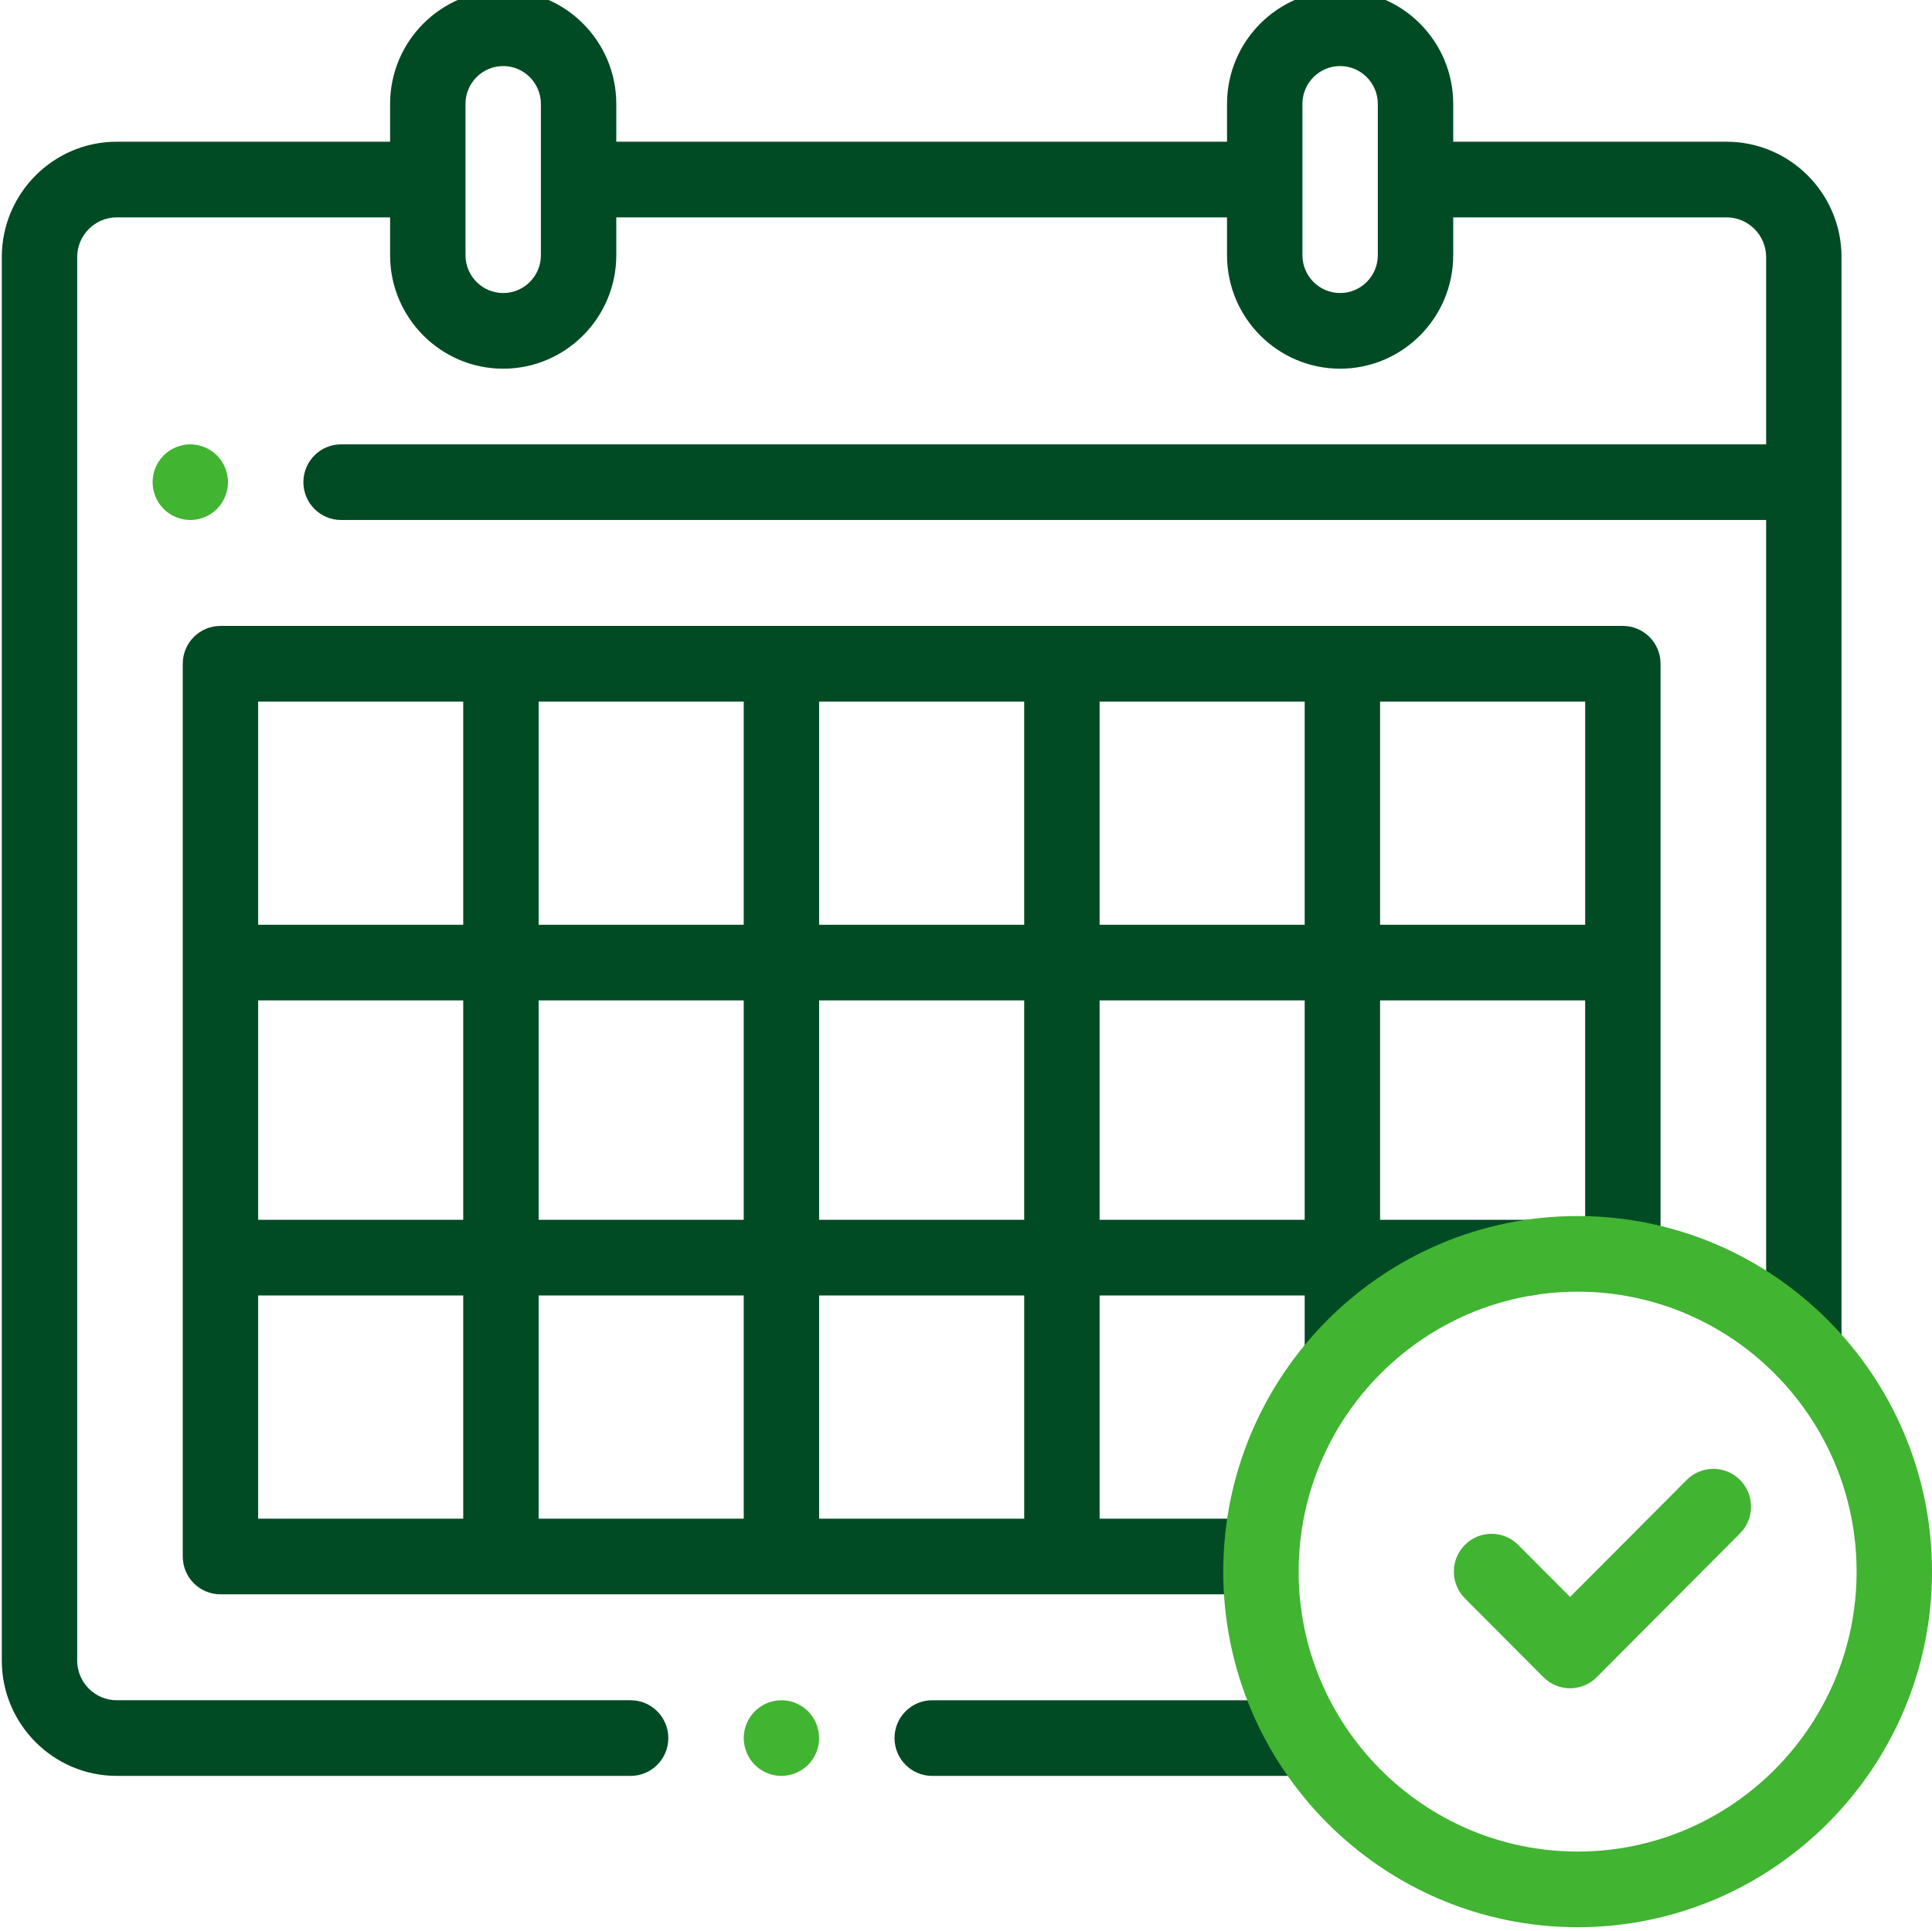
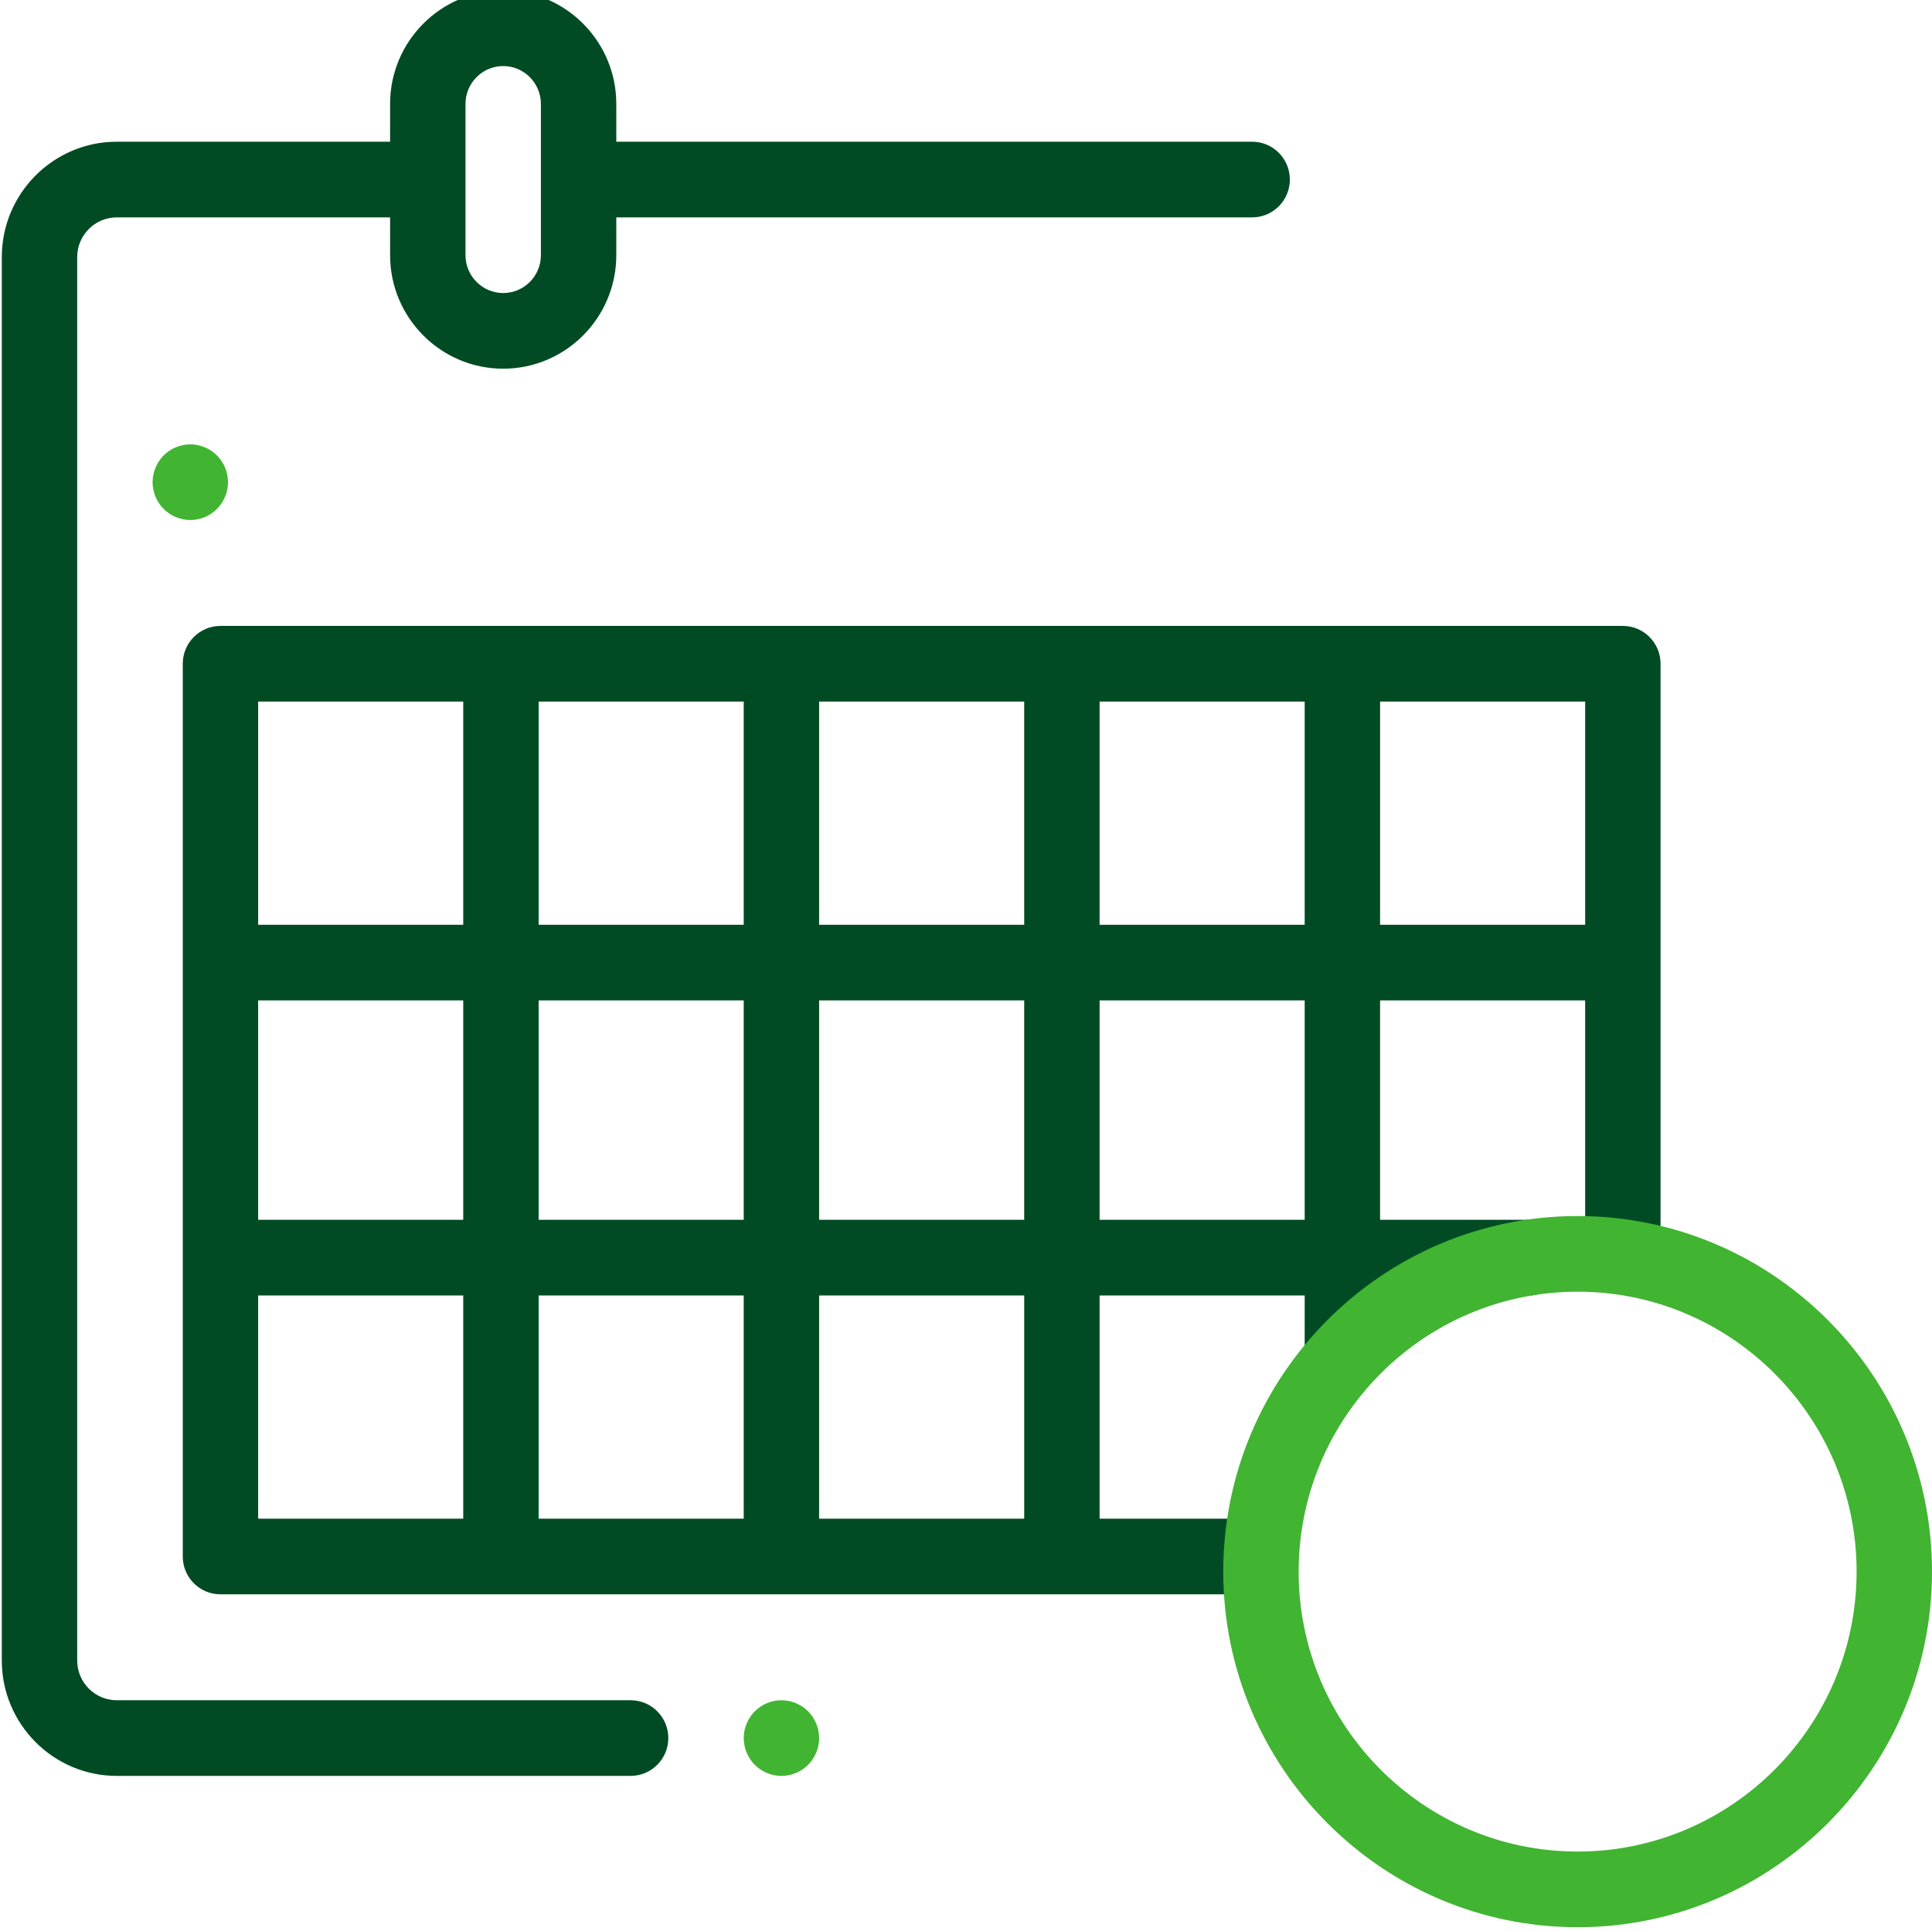
<svg xmlns="http://www.w3.org/2000/svg" id="Capa_1" data-name="Capa 1" viewBox="0 0 512.001 511.866">
  <g id="g1792">
    <g id="path1794">
-       <path d="M473.704,137.822H90.392c-5.517,0-9.99-4.489-9.99-10.026s4.473-10.026,9.99-10.026h383.311c5.518,0,9.99,4.489,9.99,10.026s-4.472,10.026-9.99,10.026Z" style="fill: #004b23; stroke-width: 0px;" />
-     </g>
+       </g>
  </g>
  <g id="g1796">
    <g id="path1798">
      <path d="M133.352,97.719c-16.527,0-29.972-13.493-29.972-30.079V27.536c0-16.585,13.445-30.079,29.972-30.079s29.972,13.493,29.972,30.079v40.104c0,16.585-13.445,30.079-29.972,30.079ZM133.352,17.51c-5.509,0-9.991,4.498-9.991,10.026v40.104c0,5.528,4.482,10.026,9.991,10.026s9.991-4.498,9.991-10.026V27.536c0-5.528-4.482-10.026-9.991-10.026Z" style="fill: #004b23; stroke-width: 0px;" />
    </g>
  </g>
  <g id="g1800">
    <g id="path1802">
-       <path d="M355.147,97.719c-16.527,0-29.972-13.493-29.972-30.079V27.536c0-16.585,13.445-30.079,29.972-30.079s29.972,13.493,29.972,30.079v40.104c0,16.585-13.445,30.079-29.972,30.079ZM355.147,17.51c-5.509,0-9.991,4.498-9.991,10.026v40.104c0,5.528,4.482,10.026,9.991,10.026s9.991-4.498,9.991-10.026V27.536c0-5.528-4.482-10.026-9.991-10.026Z" style="fill: #004b23; stroke-width: 0px;" />
-     </g>
+       </g>
  </g>
  <g id="g1804">
    <g id="path1806">
-       <path d="M478.033,365.748c-5.518,0-9.99-4.488-9.99-10.026V68.142c0-5.805-4.706-10.527-10.49-10.527h-78.428c-5.518,0-9.99-4.489-9.99-10.026s4.472-10.026,9.99-10.026h78.428c16.802,0,30.471,13.718,30.471,30.579v287.58c0,5.538-4.472,10.026-9.99,10.026Z" style="fill: #004b23; stroke-width: 0px;" />
-     </g>
+       </g>
  </g>
  <g id="g1808">
    <g id="path1810">
-       <path d="M345.156,470.687h-98.109c-5.518,0-9.99-4.488-9.99-10.026s4.472-10.026,9.99-10.026h98.109c5.518,0,9.99,4.488,9.99,10.026s-4.472,10.026-9.99,10.026Z" style="fill: #004b23; stroke-width: 0px;" />
-     </g>
+       </g>
  </g>
  <g id="g1812">
    <g id="path1814">
      <path d="M167.122,470.687H30.948c-16.802,0-30.472-13.718-30.472-30.58V68.142c0-16.862,13.67-30.58,30.472-30.58h78.427c5.518,0,9.99,4.489,9.99,10.026s-4.472,10.026-9.99,10.026H30.948c-5.784,0-10.491,4.722-10.491,10.527v371.966c0,5.805,4.707,10.528,10.491,10.528h136.174c5.518,0,9.99,4.488,9.99,10.026s-4.472,10.026-9.99,10.026Z" style="fill: #004b23; stroke-width: 0px;" />
    </g>
  </g>
  <g id="g1816">
    <g id="path1818">
      <path d="M331.836,57.614h-173.507c-5.518,0-9.99-4.489-9.99-10.026s4.472-10.026,9.99-10.026h173.507c5.518,0,9.99,4.489,9.99,10.026s-4.472,10.026-9.99,10.026Z" style="fill: #004b23; stroke-width: 0px;" />
    </g>
  </g>
  <path d="M430.078,165.895H58.423c-5.518,0-9.99,4.489-9.99,10.026v236.615c0,5.538,4.472,10.026,9.99,10.026h271.415c5.518,0,9.99-4.488,9.99-10.026s-4.472-10.026-9.99-10.026h-38.432v-59.155h54.349v16.042c0,5.537,4.473,10.026,9.99,10.026s9.99-4.489,9.99-10.026v-16.042h39.364c5.518,0,9.99-4.488,9.99-10.026s-4.472-10.026-9.99-10.026h-39.364v-58.151h54.351v67.174c0,5.538,4.472,10.026,9.99,10.026s9.99-4.488,9.99-10.026v-156.406c0-5.537-4.472-10.026-9.99-10.026ZM142.744,323.304v-58.151h54.35v58.151h-54.35ZM197.094,343.356v59.155h-54.35v-59.155h54.35ZM68.413,265.153h54.349v58.151h-54.349v-58.151ZM142.744,245.101v-59.154h54.35v59.154h-54.35ZM217.075,265.153h54.35v58.151h-54.35v-58.151ZM217.075,245.101v-59.154h54.35v59.154h-54.35ZM291.406,185.948h54.349v59.154h-54.349v-59.154ZM122.763,185.948v59.154h-54.349v-59.154h54.349ZM68.413,343.356h54.349v59.155h-54.349v-59.155ZM271.425,402.51h-54.35v-59.155h54.35v59.155ZM345.755,323.304h-54.349v-58.151h54.349v58.151ZM365.736,245.101v-59.154h54.351v59.154h-54.351Z" style="fill: #004b23; stroke-width: 0px;" />
  <g id="g1856">
    <g id="path1858">
      <path d="M207.086,470.688c-2.631,0-5.208-1.068-7.066-2.94-.232-.225-.449-.474-.659-.729-.202-.248-.397-.518-.585-.789-.359-.549-.667-1.128-.914-1.729-.255-.609-.442-1.241-.569-1.88-.067-.324-.113-.647-.15-.97-.03-.331-.053-.662-.053-.985,0-2.639,1.072-5.226,2.93-7.091.233-.233.48-.459.727-.662.255-.211.517-.406.795-.587.539-.361,1.117-.669,1.723-.925.599-.248,1.229-.444,1.866-.572.322-.06.652-.112.974-.142.652-.068,1.311-.068,1.963,0,.322.03.652.082.967.142.637.128,1.266.324,1.873.572.599.256,1.184.564,1.723.925.27.181.539.376.787.587.255.203.502.429.735.662,1.858,1.864,2.922,4.452,2.922,7.091,0,.324-.015.654-.045.985-.037.323-.083.646-.15.97-.127.639-.322,1.27-.569,1.88-.247.601-.555,1.18-.922,1.729-.179.271-.375.541-.577.789-.21.256-.427.504-.659.729-.233.234-.48.459-.735.662-.247.211-.517.406-.787.587-.539.361-1.124.67-1.723.925-.607.248-1.237.444-1.873.571-.315.06-.645.113-.967.143-.33.037-.659.052-.981.052Z" style="fill: #41b432; stroke-width: 0px;" />
    </g>
  </g>
  <g id="g1860">
    <g id="path1862">
      <path d="M50.428,137.821c-.322,0-.652-.015-.982-.045-.322-.037-.651-.083-.967-.15-.637-.128-1.266-.323-1.873-.572-.599-.248-1.183-.564-1.723-.925-.269-.18-.539-.376-.787-.579-.255-.21-.502-.436-.734-.662-.225-.233-.45-.481-.66-.737-.202-.248-.397-.519-.577-.789-.36-.542-.675-1.128-.922-1.73-.247-.609-.442-1.241-.569-1.88-.067-.316-.112-.647-.15-.97-.03-.323-.045-.662-.045-.985,0-.331.015-.662.045-.985.038-.323.083-.654.15-.978.127-.639.322-1.271.569-1.872.247-.602.562-1.188.922-1.73.18-.271.375-.541.577-.789.21-.256.435-.504.66-.737.232-.233.479-.451.734-.662.247-.203.517-.406.787-.587.54-.361,1.124-.669,1.723-.917.607-.256,1.237-.444,1.873-.572.315-.068.645-.113.967-.151.652-.068,1.311-.068,1.963,0,.323.038.652.083.974.151.637.128,1.267.316,1.866.572.607.248,1.184.556,1.723.917.277.181.54.384.787.587.255.21.502.428.734.662.233.233.45.481.659.737.203.248.405.519.585.789.36.542.667,1.128.914,1.73.255.601.442,1.233.57,1.872.067.323.119.654.149.978.03.323.053.654.053.985,0,2.64-1.071,5.219-2.93,7.091-.232.225-.479.451-.734.662-.247.203-.51.399-.787.579-.539.361-1.116.677-1.723.925-.599.248-1.229.444-1.866.572-.322.068-.651.113-.974.15-.322.03-.652.045-.981.045Z" style="fill: #41b432; stroke-width: 0px;" />
    </g>
  </g>
  <g id="g1824">
    <g id="path1826">
      <path d="M418.088,510.791c-51.784,0-93.913-42.278-93.913-94.245s42.129-94.245,93.913-94.245,93.913,42.278,93.913,94.245-42.129,94.245-93.913,94.245ZM418.088,342.353c-40.766,0-73.932,33.283-73.932,74.193s33.166,74.193,73.932,74.193,73.932-33.283,73.932-74.193-33.166-74.193-73.932-74.193Z" style="fill: #41b432; stroke-width: 0px;" />
    </g>
  </g>
  <g id="g1828">
    <g id="path1830">
-       <path d="M416.09,447.459c-2.557,0-5.113-.979-7.064-2.937l-20.814-20.887c-3.902-3.915-3.902-10.263,0-14.178s10.227-3.915,14.128,0l13.749,13.797,30.901-31.009c3.902-3.915,10.227-3.915,14.128,0,3.902,3.915,3.902,10.263,0,14.178l-37.965,38.099c-1.951,1.958-4.508,2.937-7.064,2.937Z" style="fill: #41b432; stroke-width: 0px;" />
-     </g>
+       </g>
  </g>
</svg>